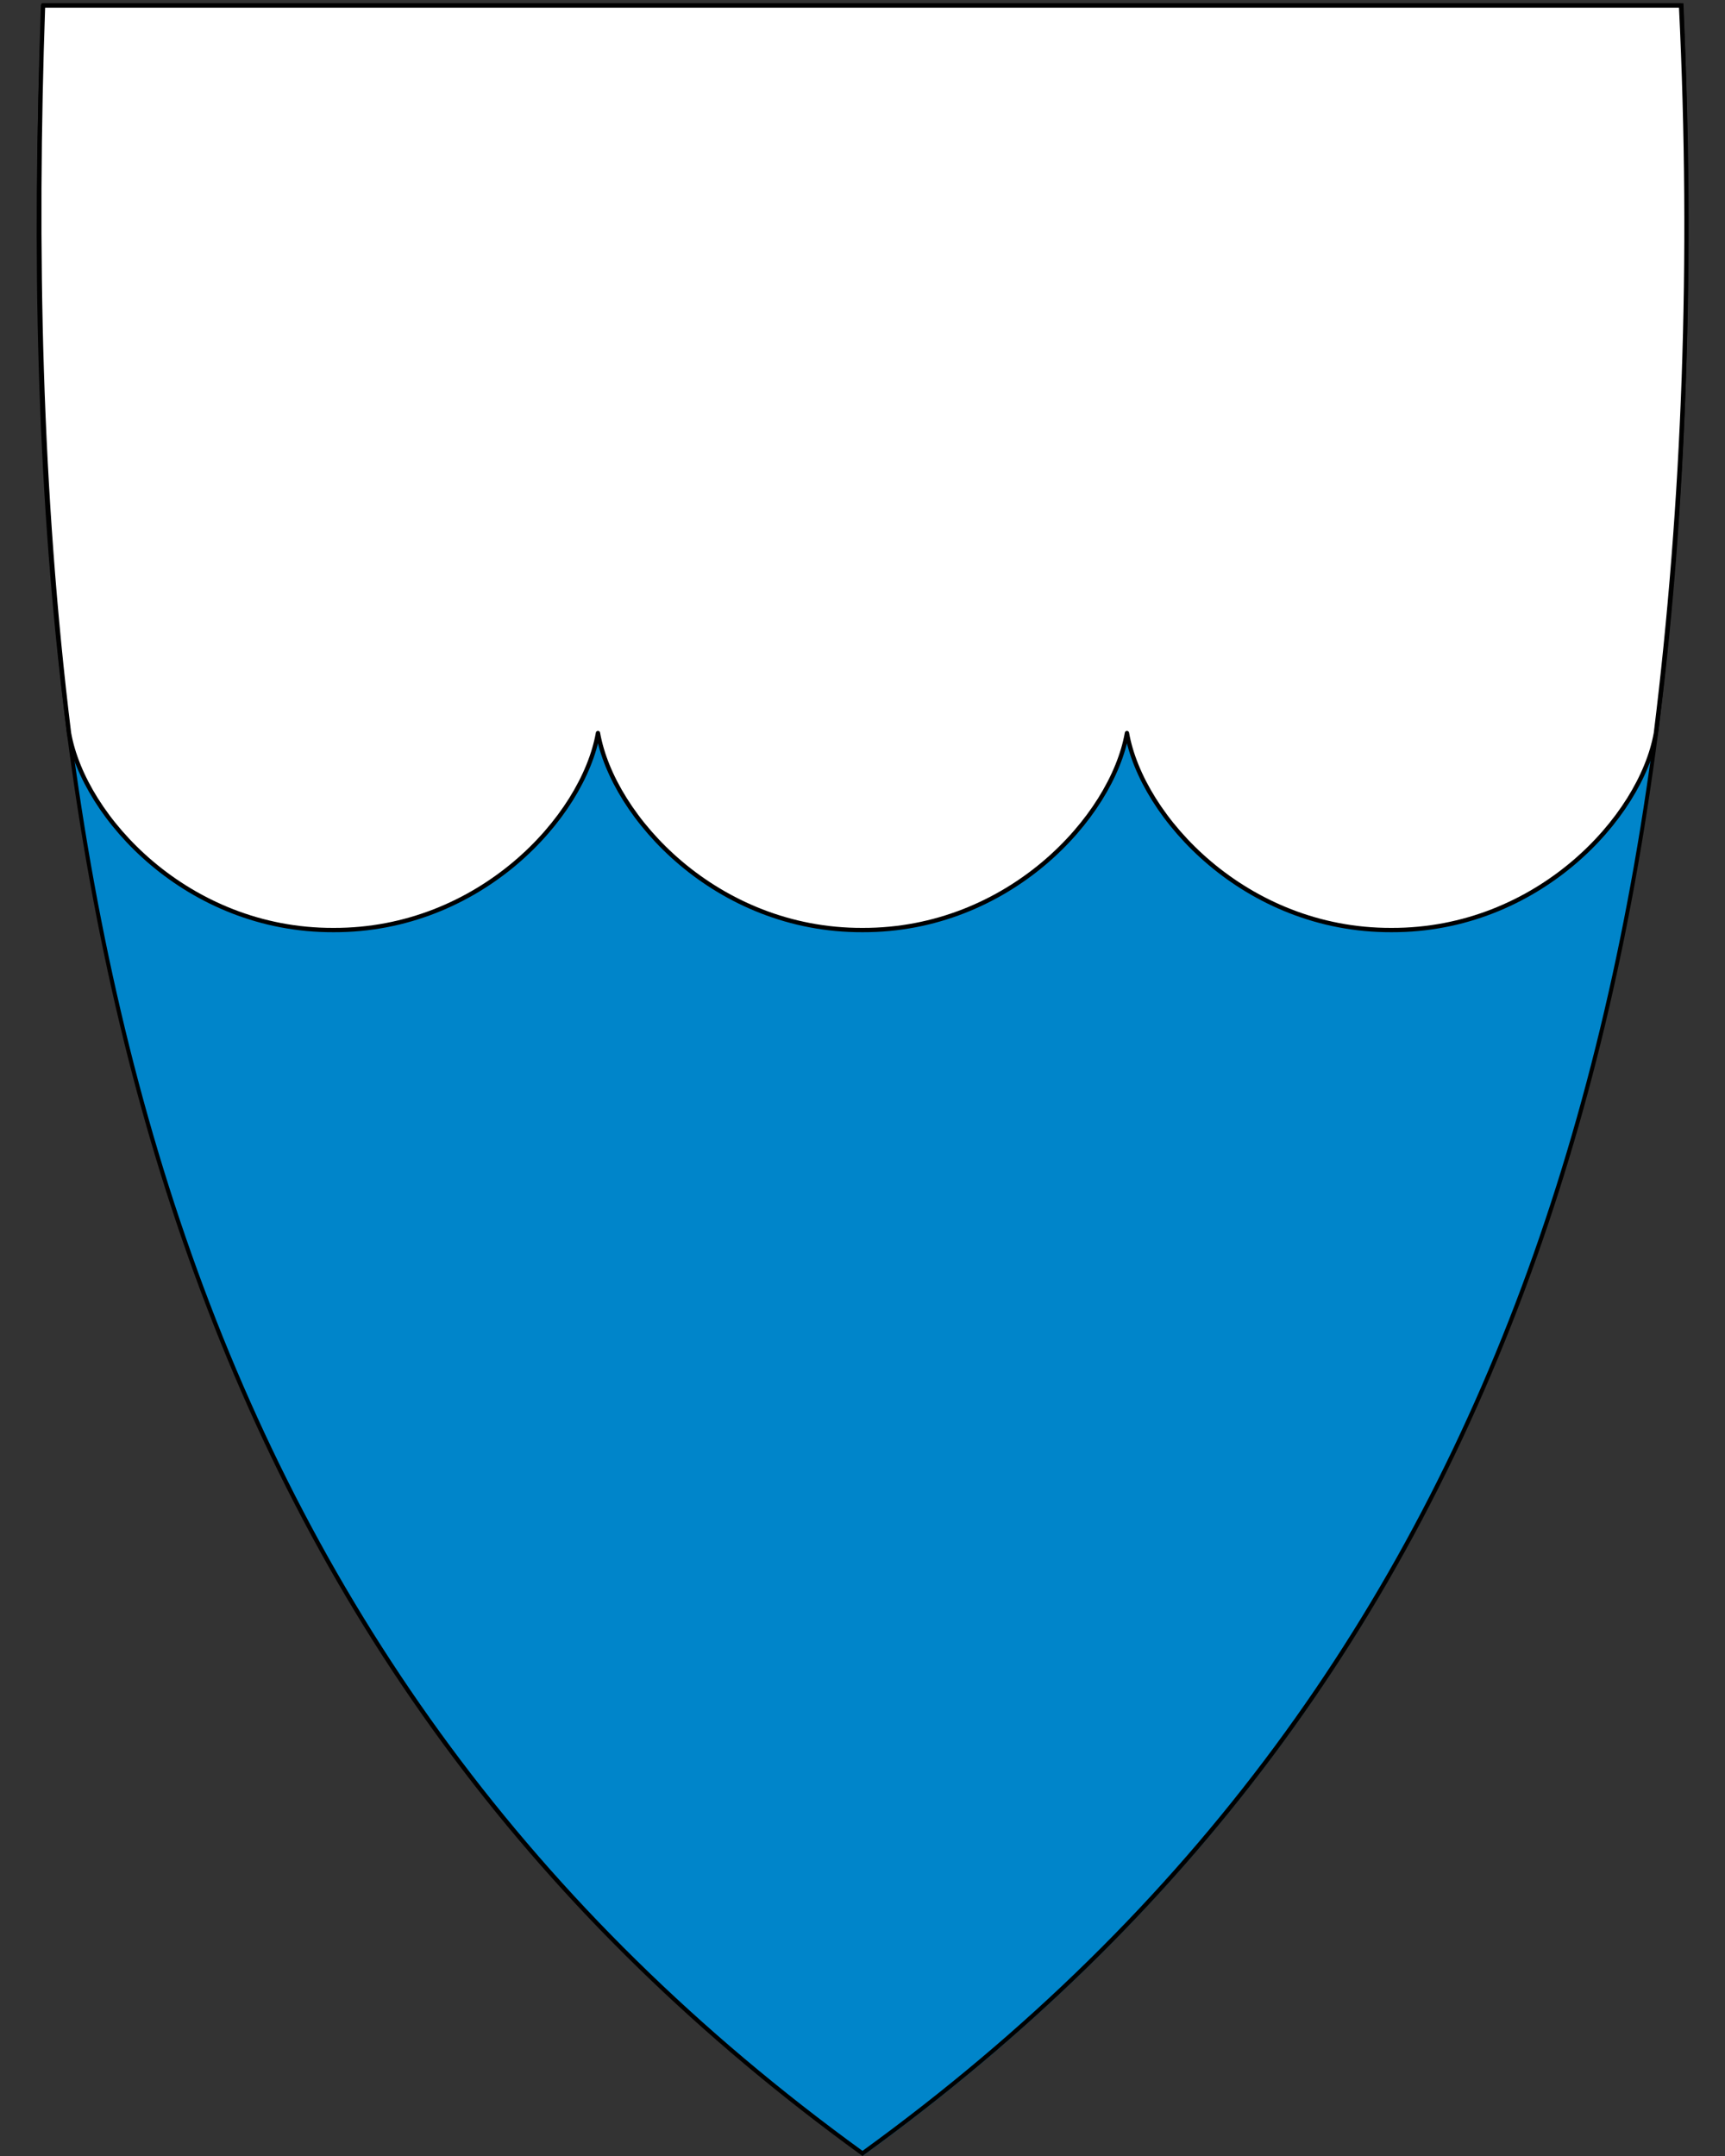
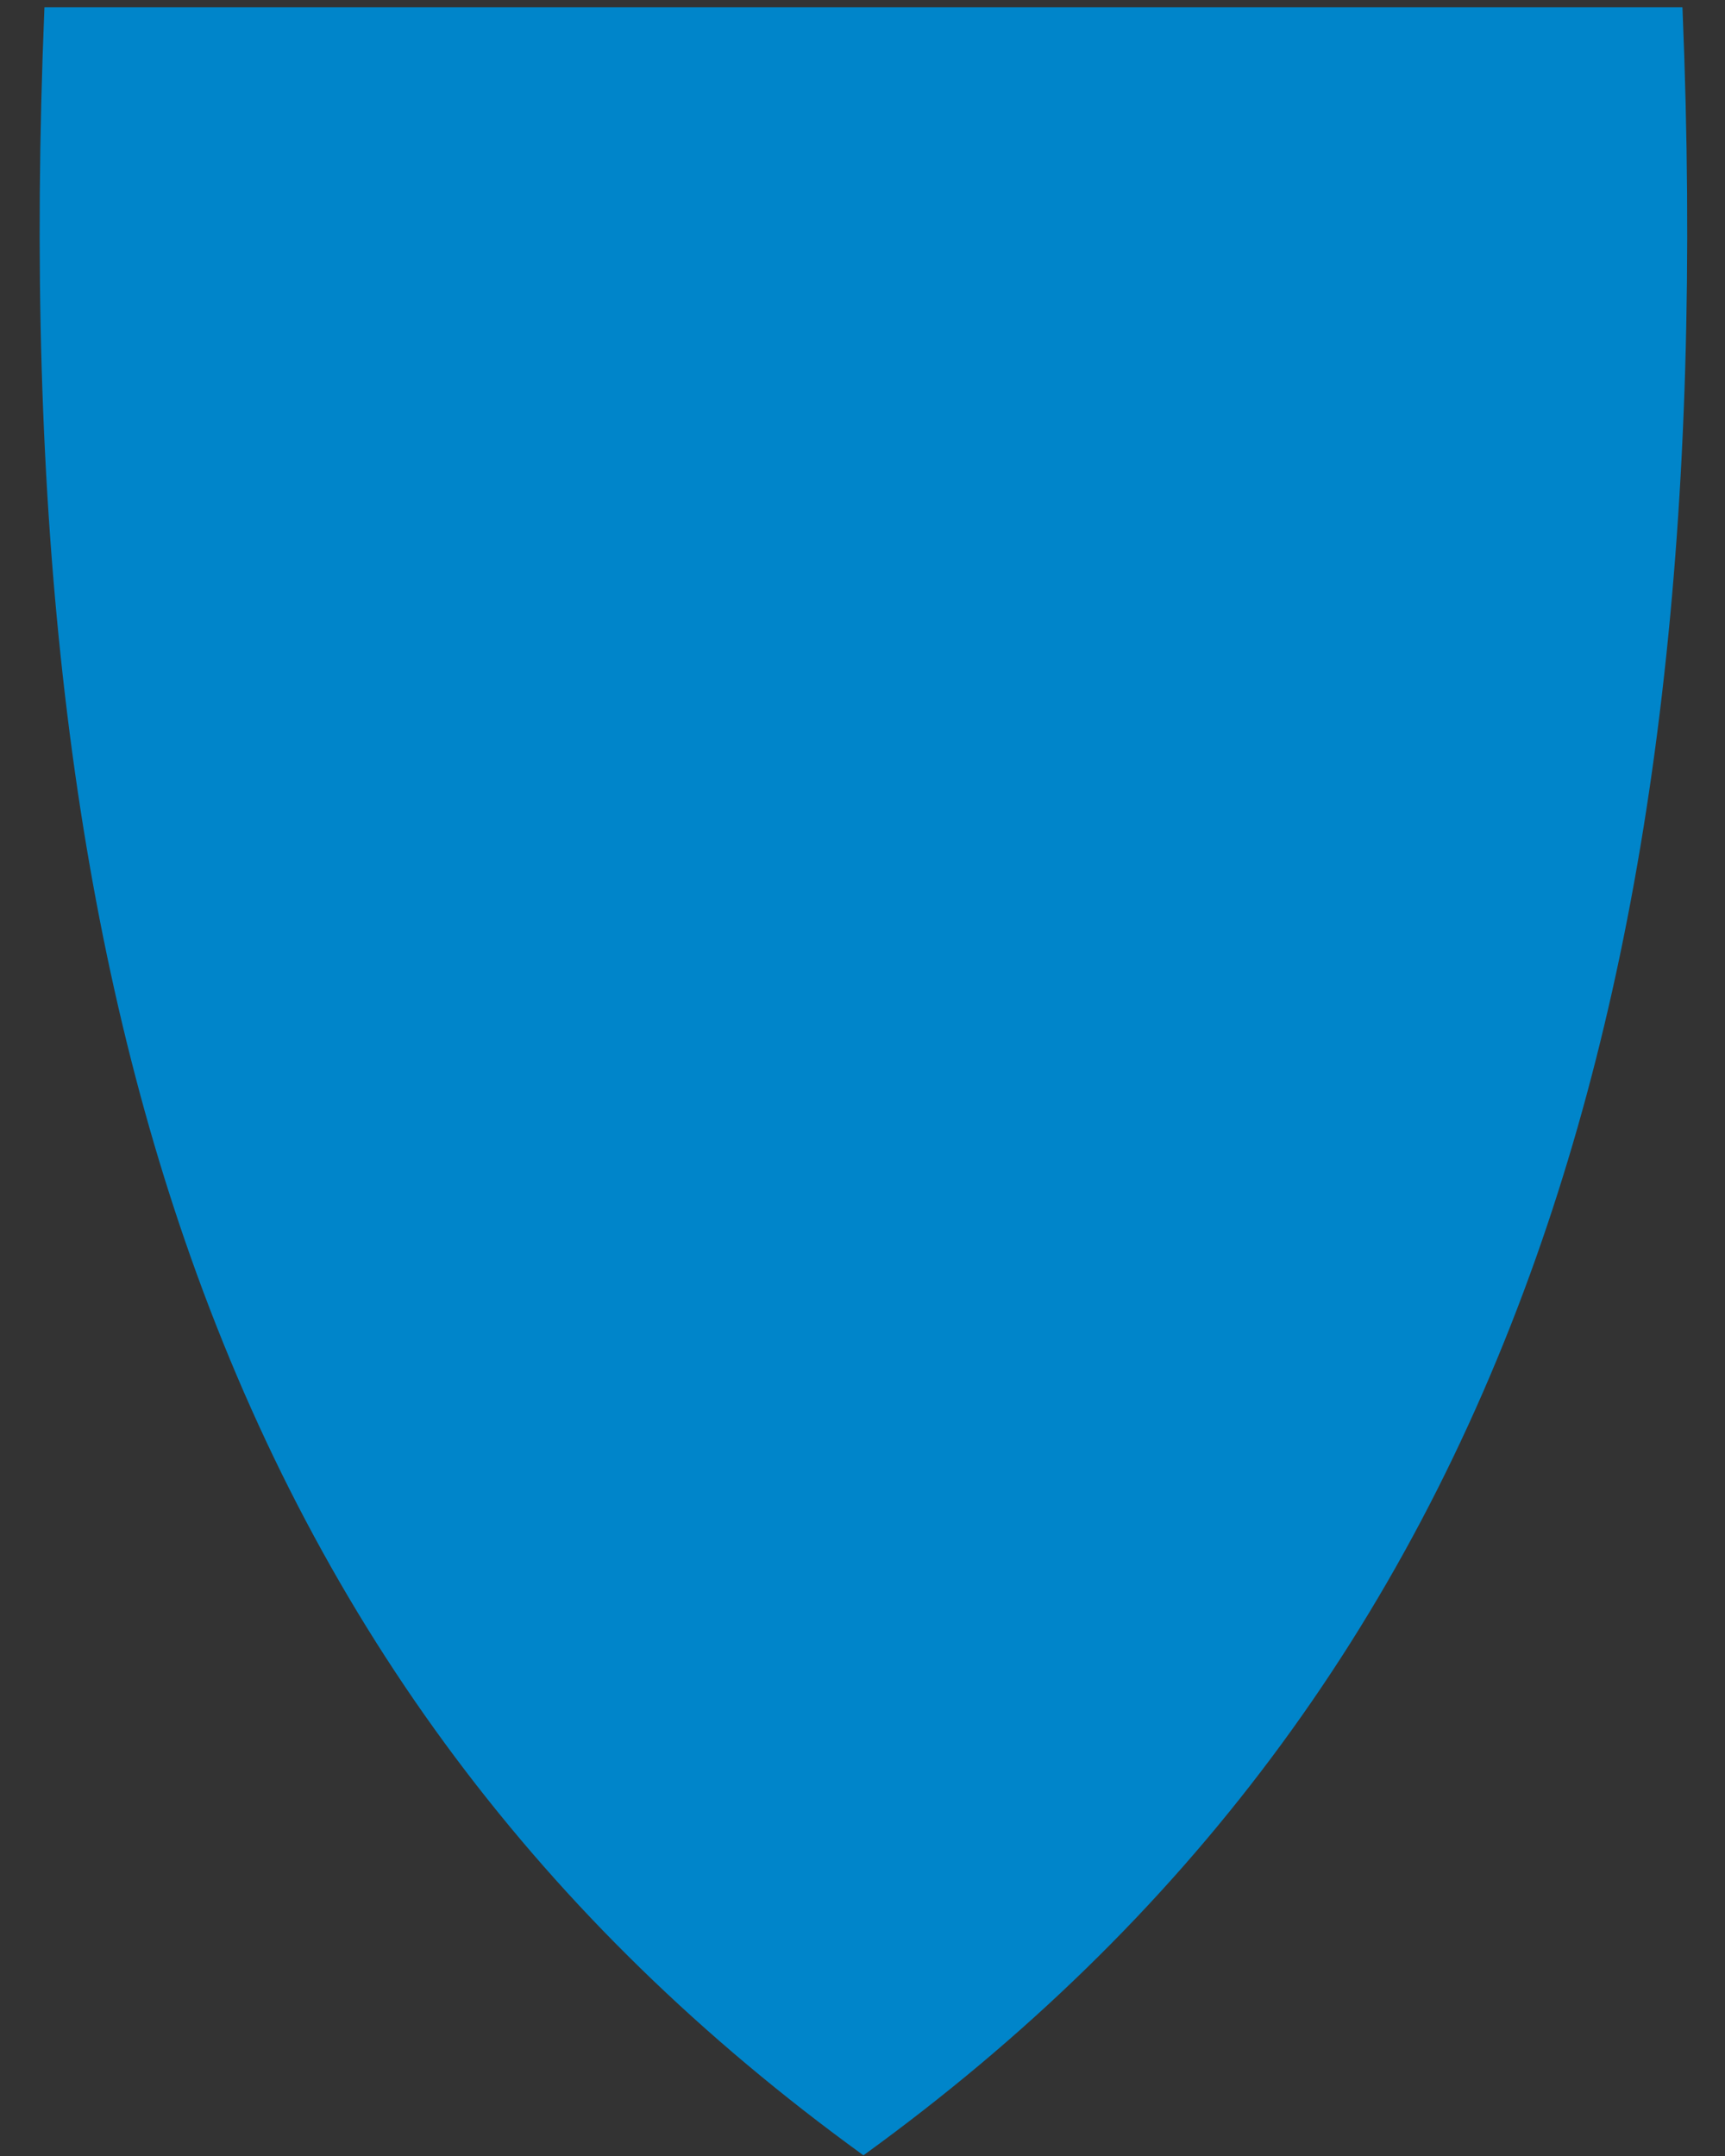
<svg xmlns="http://www.w3.org/2000/svg" id="svg2" version="1.1" x="0" y="0" width="400" height="500" viewBox="30.5 31.5 400 500" enable-background="new 30.5 31.5 412 533" xml:space="preserve">
  <rect x="30.5" y="31.5" width="400" height="500" fill="#333333" stroke="none" />
  <defs id="defs6" />
  <path id="path8" d="M230.44 531.14C156.12 477.22 105.18 409.12 74.7 322.98 47.06 244.88 35.97 150.23 40.79 33.63l0.02-0.46 379.82 0 0.02 0.46c4.81 116.6-6.28 211.24-33.91 289.35C356.26 409.12 305.32 477.22 231 531.14l-0.28 0.2z" fill="#0085ca" />
-   <path id="path10" d="M419.96 33.21C429.03 252.66 383.7 419.16 230.5 530.31 77.31 419.16 31.99 252.66 41.06 33.21l189.45 0 189.45 0m0.92-0.95-0.92 0-189.45 0-189.45 0-0.92 0-0.04 0.92c-4.82 116.66 6.28 211.36 33.93 289.52 30.51 86.24 81.51 154.41 155.91 208.39l0.56 0.41 0.56-0.41C305.46 477.11 356.46 408.94 386.97 322.7 414.62 244.54 425.72 149.84 420.9 33.18l-0.04-0.92 0 0z" />
-   <path d="m107.83 247.19c33.89 0.11 57.89-26.17 61.33-45.69 3.44 19.52 27.44 45.8 61.33 45.69 33.89 0.11 57.89-26.17 61.33-45.69 3.44 19.52 27.44 45.8 61.33 45.69 33.89 0.11 57.89-26.17 61.33-45.69 6.57-53.19 8.71-109.58 5.83-168.72l-379.83 0C38.51 89.05 39.64 145.76 46.5 201.5c3.44 19.52 27.44 45.8 61.33 45.69z" id="path4230" style="fill-rule:evenodd;fill:#fff" />
-   <path id="path4238" d="m107.83 247.19c33.89 0.11 57.89-26.17 61.33-45.69 3.44 19.52 27.44 45.8 61.33 45.69 33.89 0.11 57.89-26.17 61.33-45.69 3.44 19.52 27.44 45.8 61.33 45.69 33.89 0.11 57.89-26.17 61.33-45.69 6.57-53.19 8.71-109.58 5.83-168.72l-379.83 0C38.51 89.05 39.64 145.76 46.5 201.5c3.44 19.52 27.44 45.8 61.33 45.69z" style="fill:none;stroke-linejoin:round;stroke:#000" />
</svg>